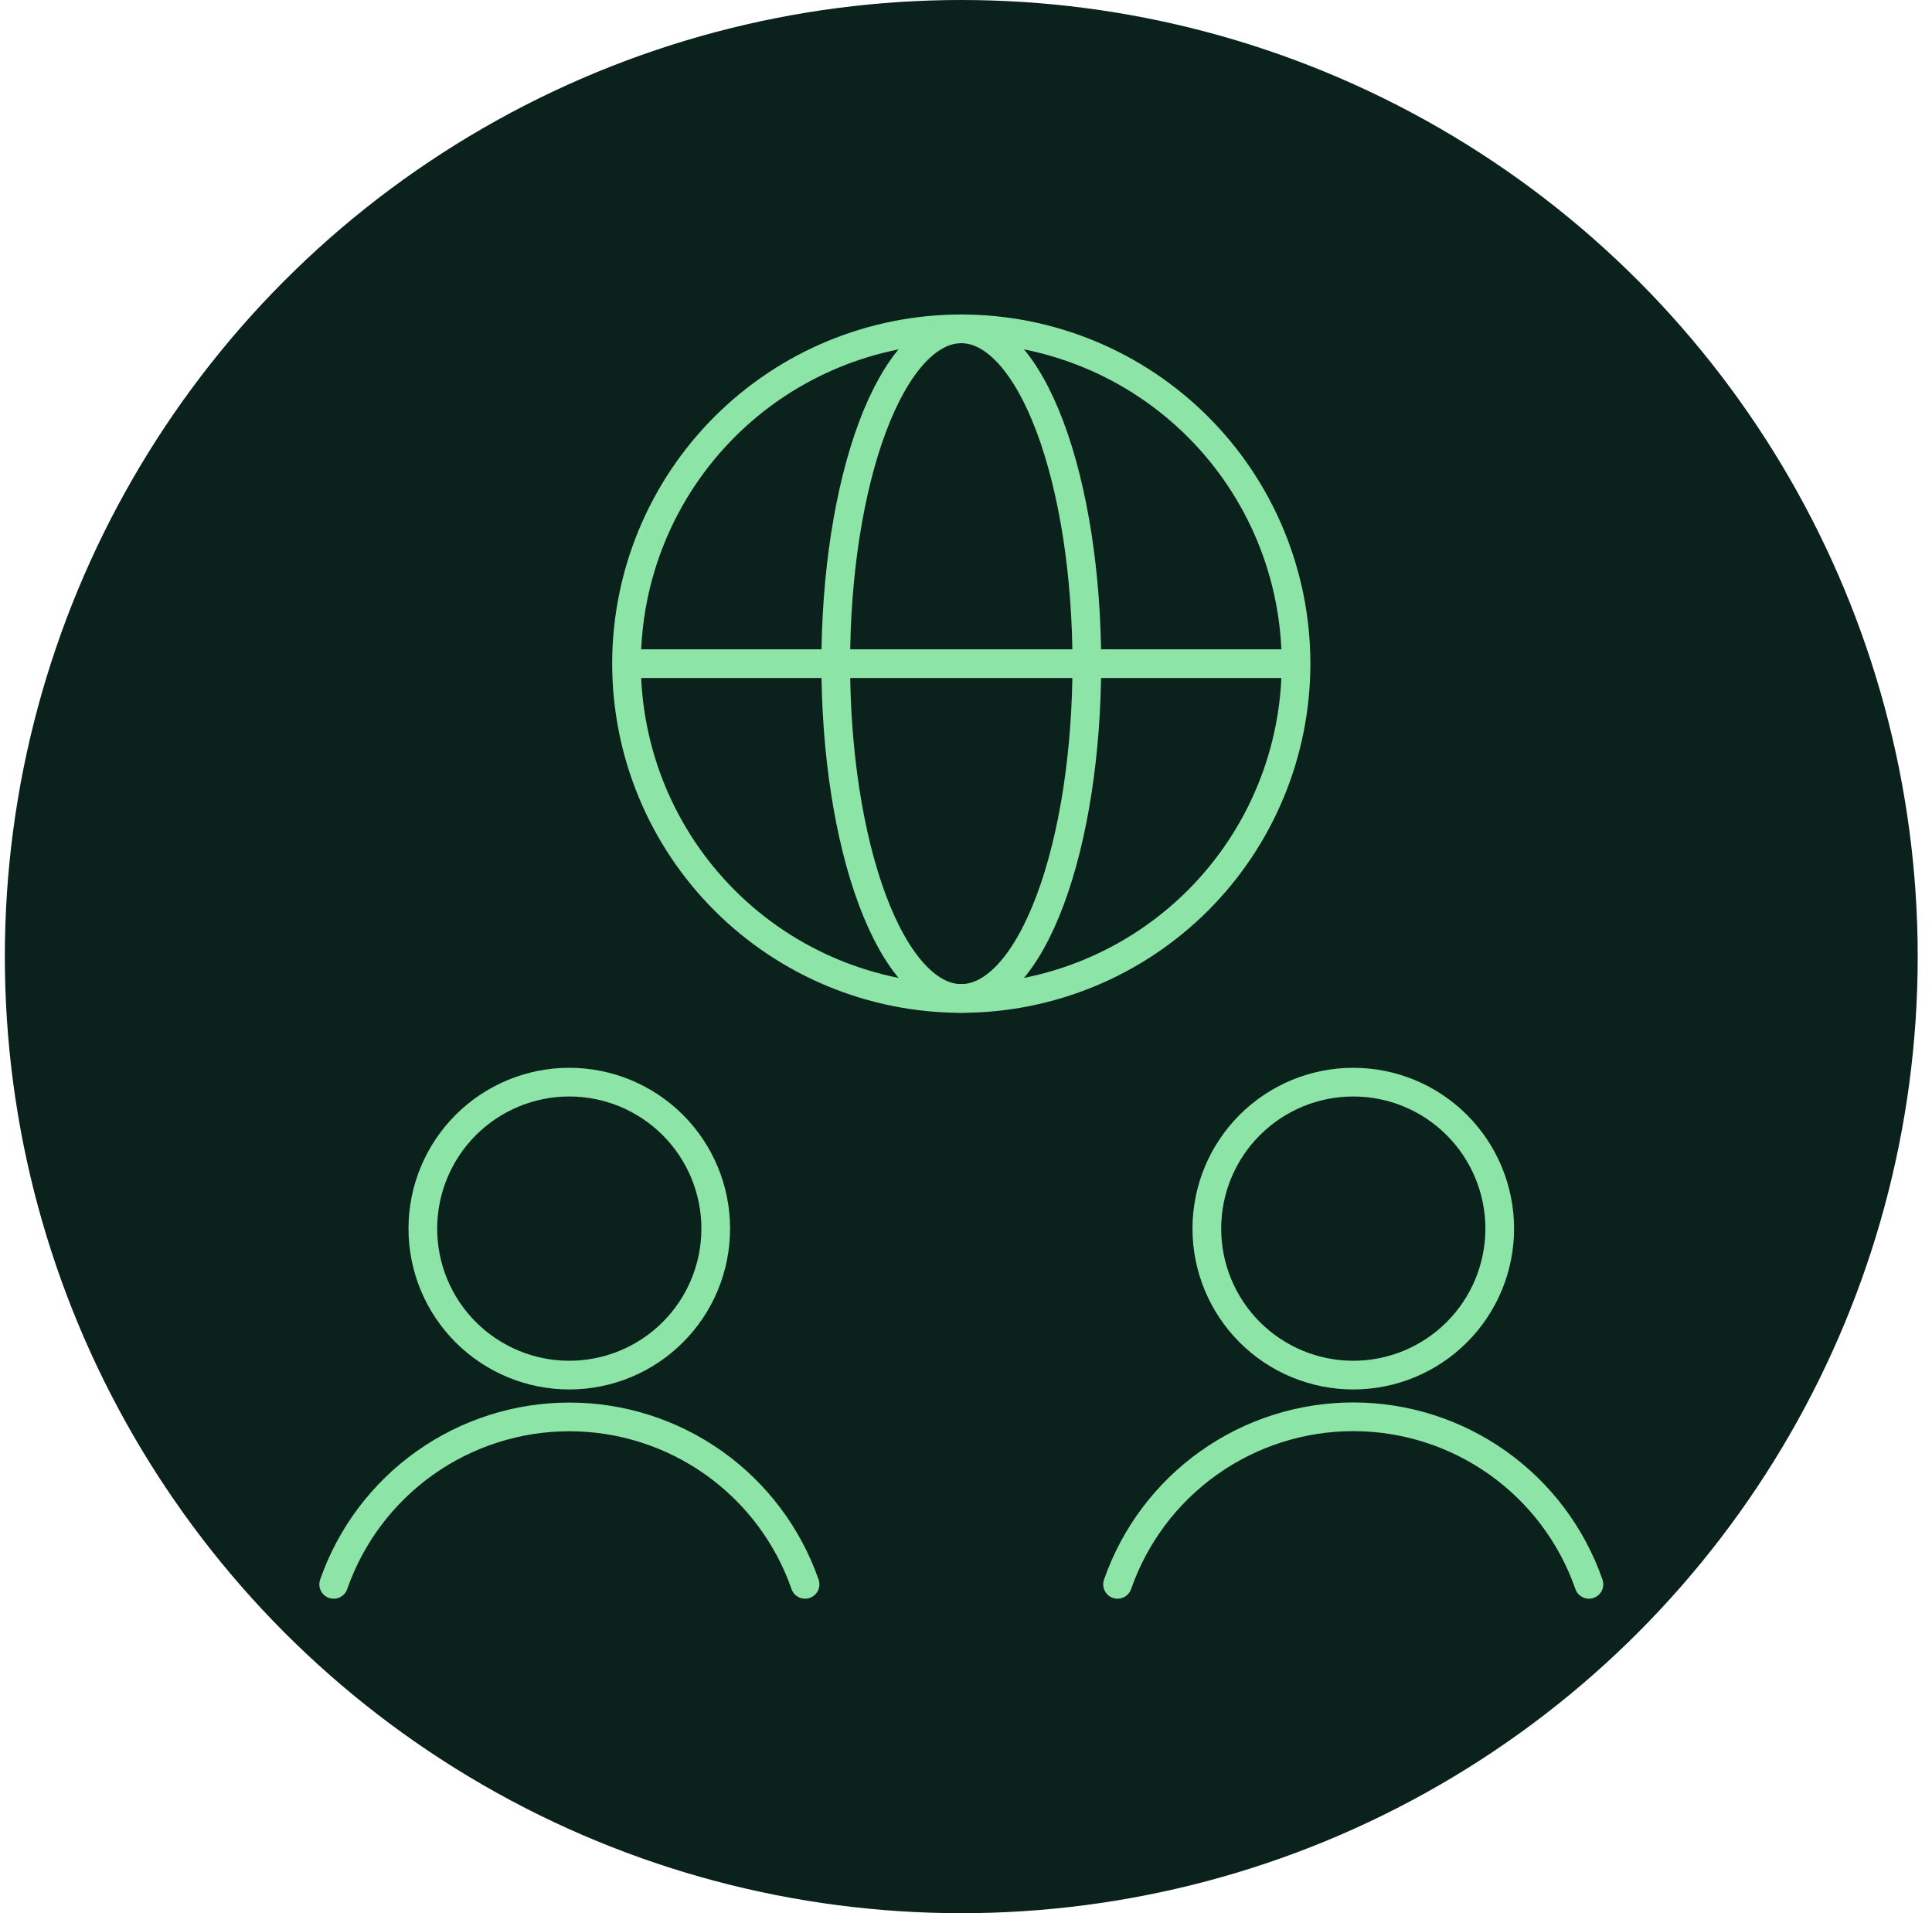
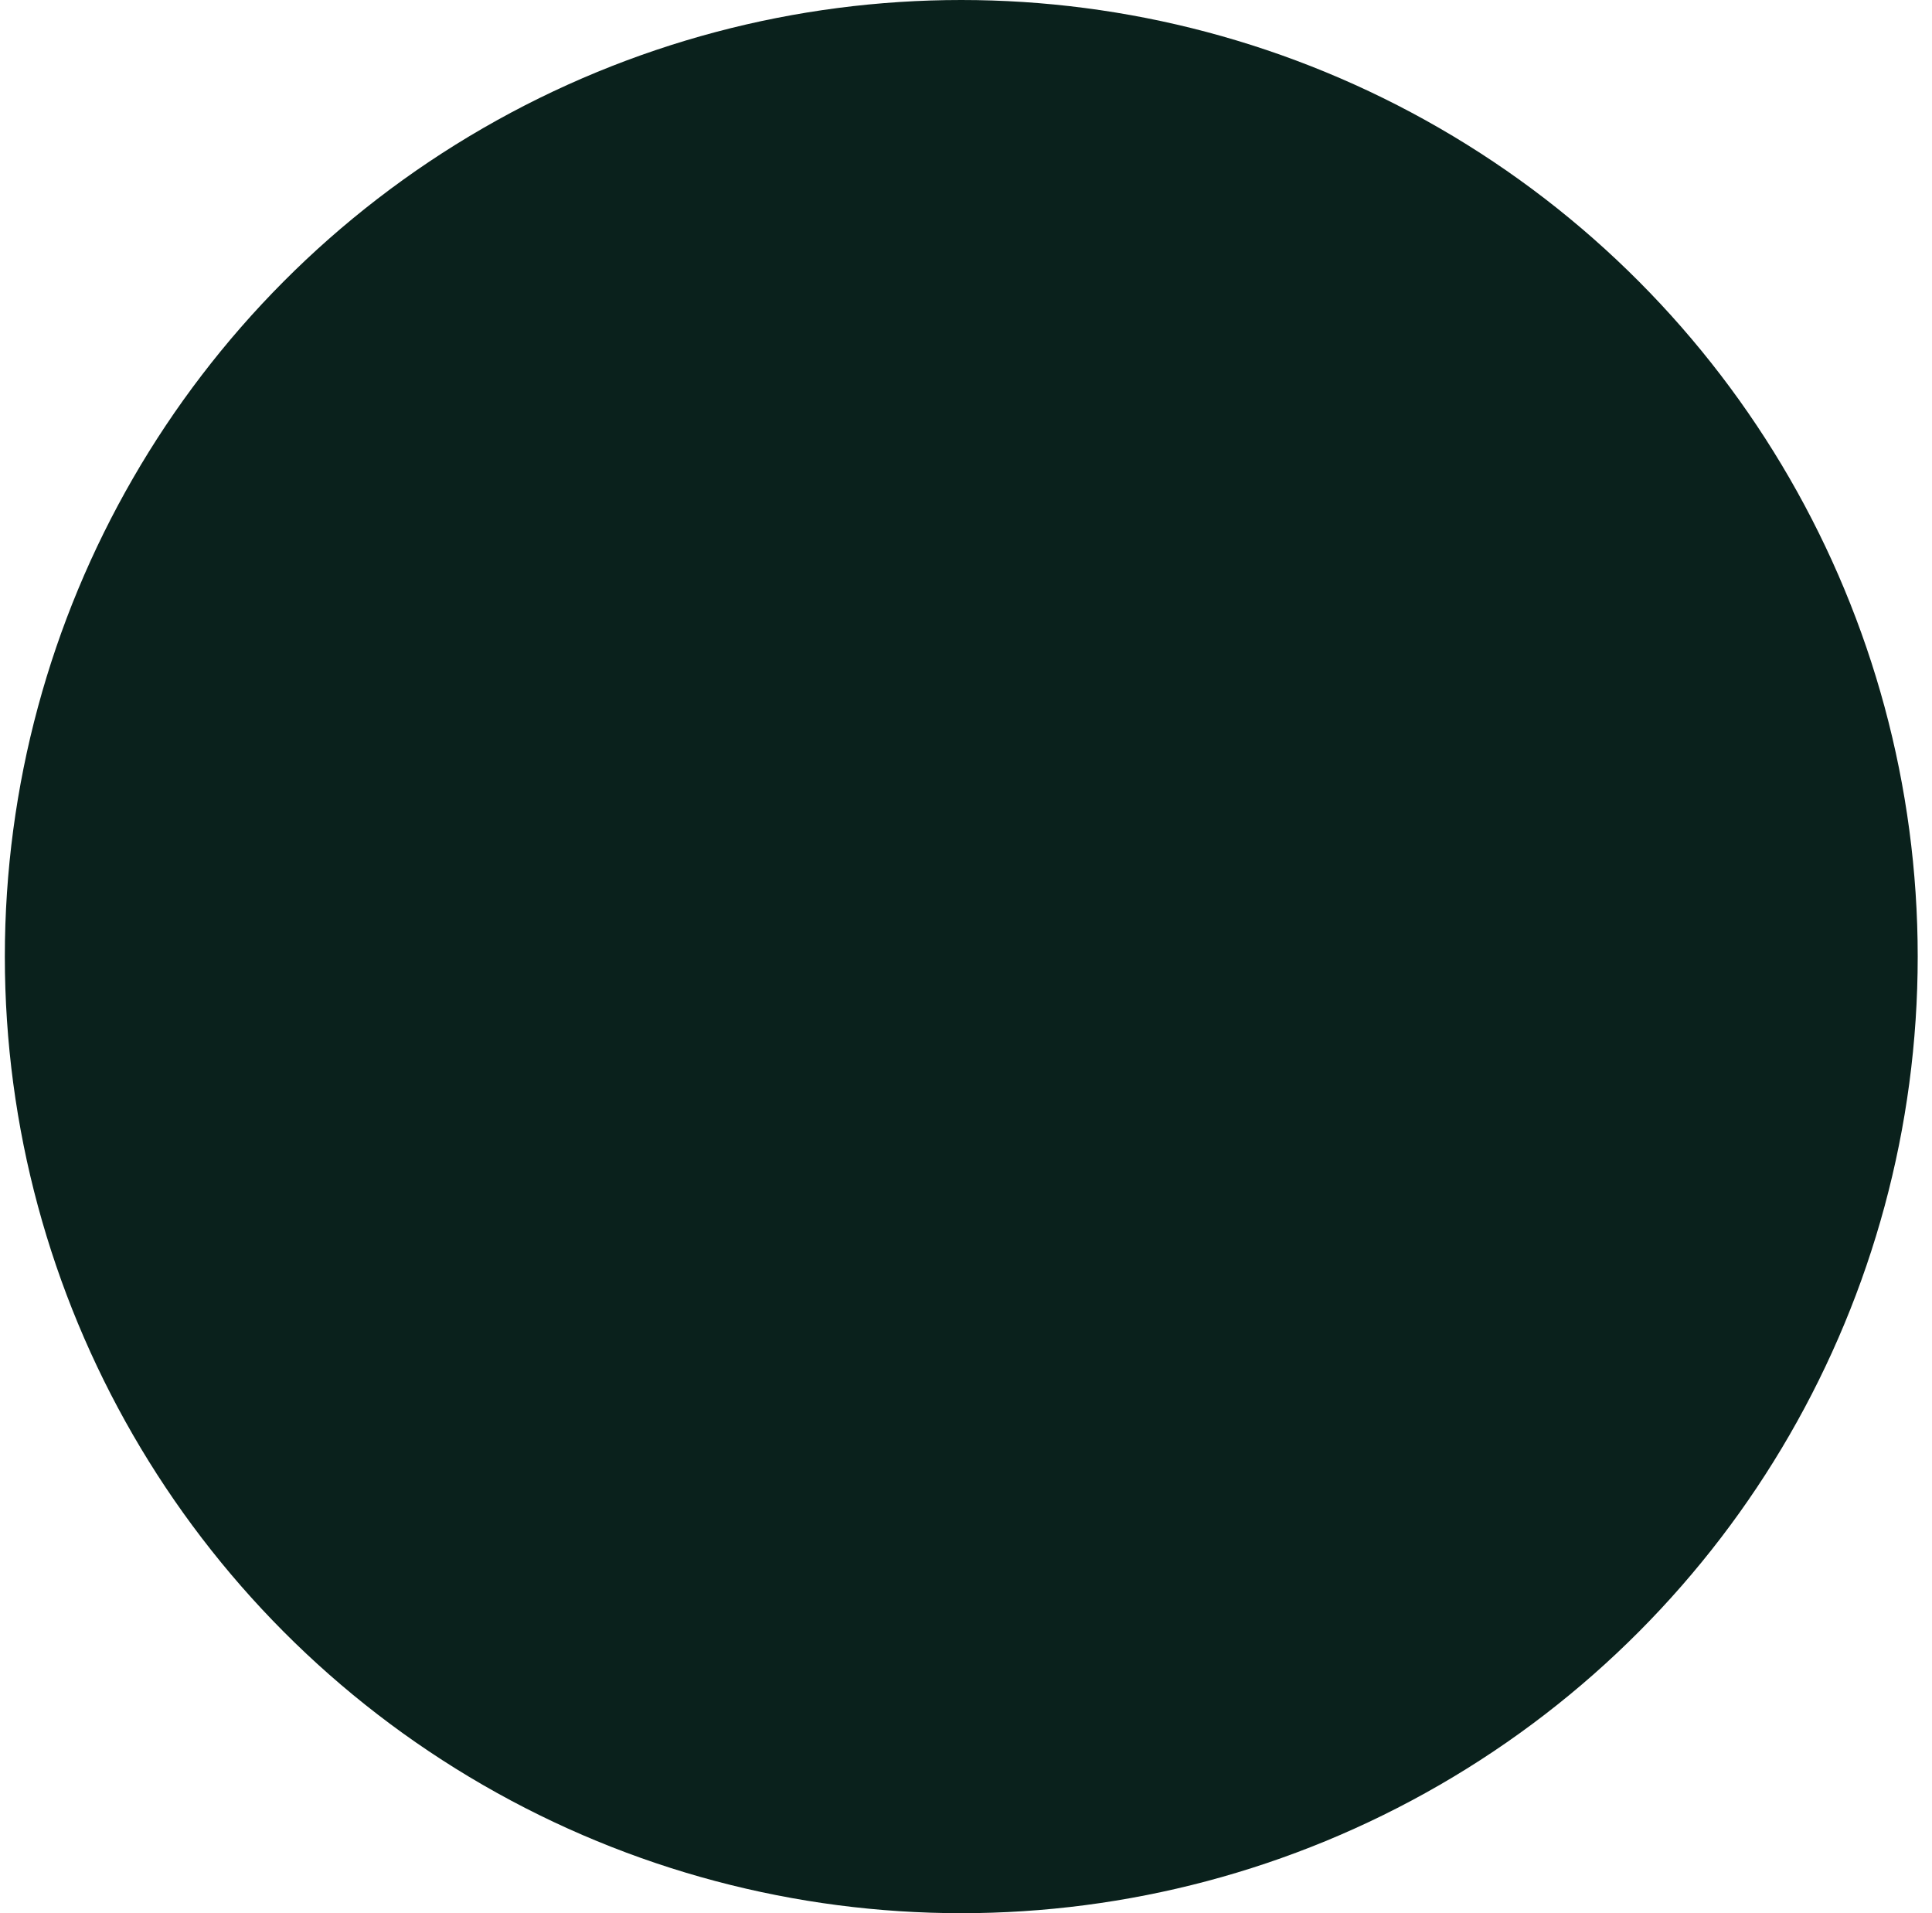
<svg xmlns="http://www.w3.org/2000/svg" width="101" height="100" viewBox="0 0 101 100" fill="none">
  <circle cx="50.253" cy="50" r="50" fill="#0A211C" />
-   <path d="M32.753 34.688C32.753 39.329 34.597 43.78 37.879 47.062C41.161 50.344 45.612 52.188 50.253 52.188C54.895 52.188 59.346 50.344 62.628 47.062C65.91 43.78 67.753 39.329 67.753 34.688M32.753 34.688C32.753 30.046 34.597 25.595 37.879 22.313C41.161 19.031 45.612 17.188 50.253 17.188C54.895 17.188 59.346 19.031 62.628 22.313C65.91 25.595 67.753 30.046 67.753 34.688M32.753 34.688H67.753" stroke="#8CE4A7" stroke-width="1.5" stroke-linecap="round" stroke-linejoin="round" />
-   <path d="M42.087 82.812C41.195 80.255 39.53 78.039 37.322 76.471C35.114 74.903 32.473 74.06 29.765 74.06C27.057 74.06 24.416 74.903 22.208 76.471C20.001 78.039 18.335 80.255 17.444 82.812M83.066 82.812C82.175 80.254 80.511 78.036 78.303 76.467C76.095 74.897 73.453 74.054 70.744 74.054C68.035 74.054 65.394 74.897 63.186 76.467C60.978 78.036 59.313 80.254 58.423 82.812M43.691 34.688C43.691 39.328 44.382 43.779 45.613 47.063C46.844 50.344 48.512 52.188 50.253 52.188C51.995 52.188 53.663 50.344 54.894 47.063C56.125 43.782 56.816 39.328 56.816 34.688C56.816 30.047 56.125 25.596 54.894 22.312C53.663 19.031 51.995 17.188 50.253 17.188C48.512 17.188 46.844 19.031 45.613 22.312C44.382 25.593 43.691 30.05 43.691 34.688ZM22.105 64.219C22.105 65.224 22.303 66.22 22.687 67.149C23.072 68.078 23.636 68.922 24.347 69.632C25.058 70.344 25.902 70.907 26.831 71.292C27.76 71.677 28.755 71.875 29.761 71.875C30.766 71.875 31.762 71.677 32.691 71.292C33.62 70.907 34.464 70.344 35.175 69.632C35.886 68.922 36.45 68.078 36.834 67.149C37.219 66.22 37.417 65.224 37.417 64.219C37.417 62.188 36.61 60.241 35.175 58.805C33.739 57.369 31.791 56.562 29.761 56.562C27.73 56.562 25.783 57.369 24.347 58.805C22.911 60.241 22.105 62.188 22.105 64.219ZM63.09 64.219C63.09 66.249 63.896 68.197 65.332 69.632C66.768 71.068 68.715 71.875 70.746 71.875C72.776 71.875 74.724 71.068 76.16 69.632C77.595 68.197 78.402 66.249 78.402 64.219C78.402 62.188 77.595 60.241 76.16 58.805C74.724 57.369 72.776 56.562 70.746 56.562C68.715 56.562 66.768 57.369 65.332 58.805C63.896 60.241 63.09 62.188 63.09 64.219Z" stroke="#8CE4A7" stroke-width="1.5" stroke-linecap="round" stroke-linejoin="round" />
</svg>